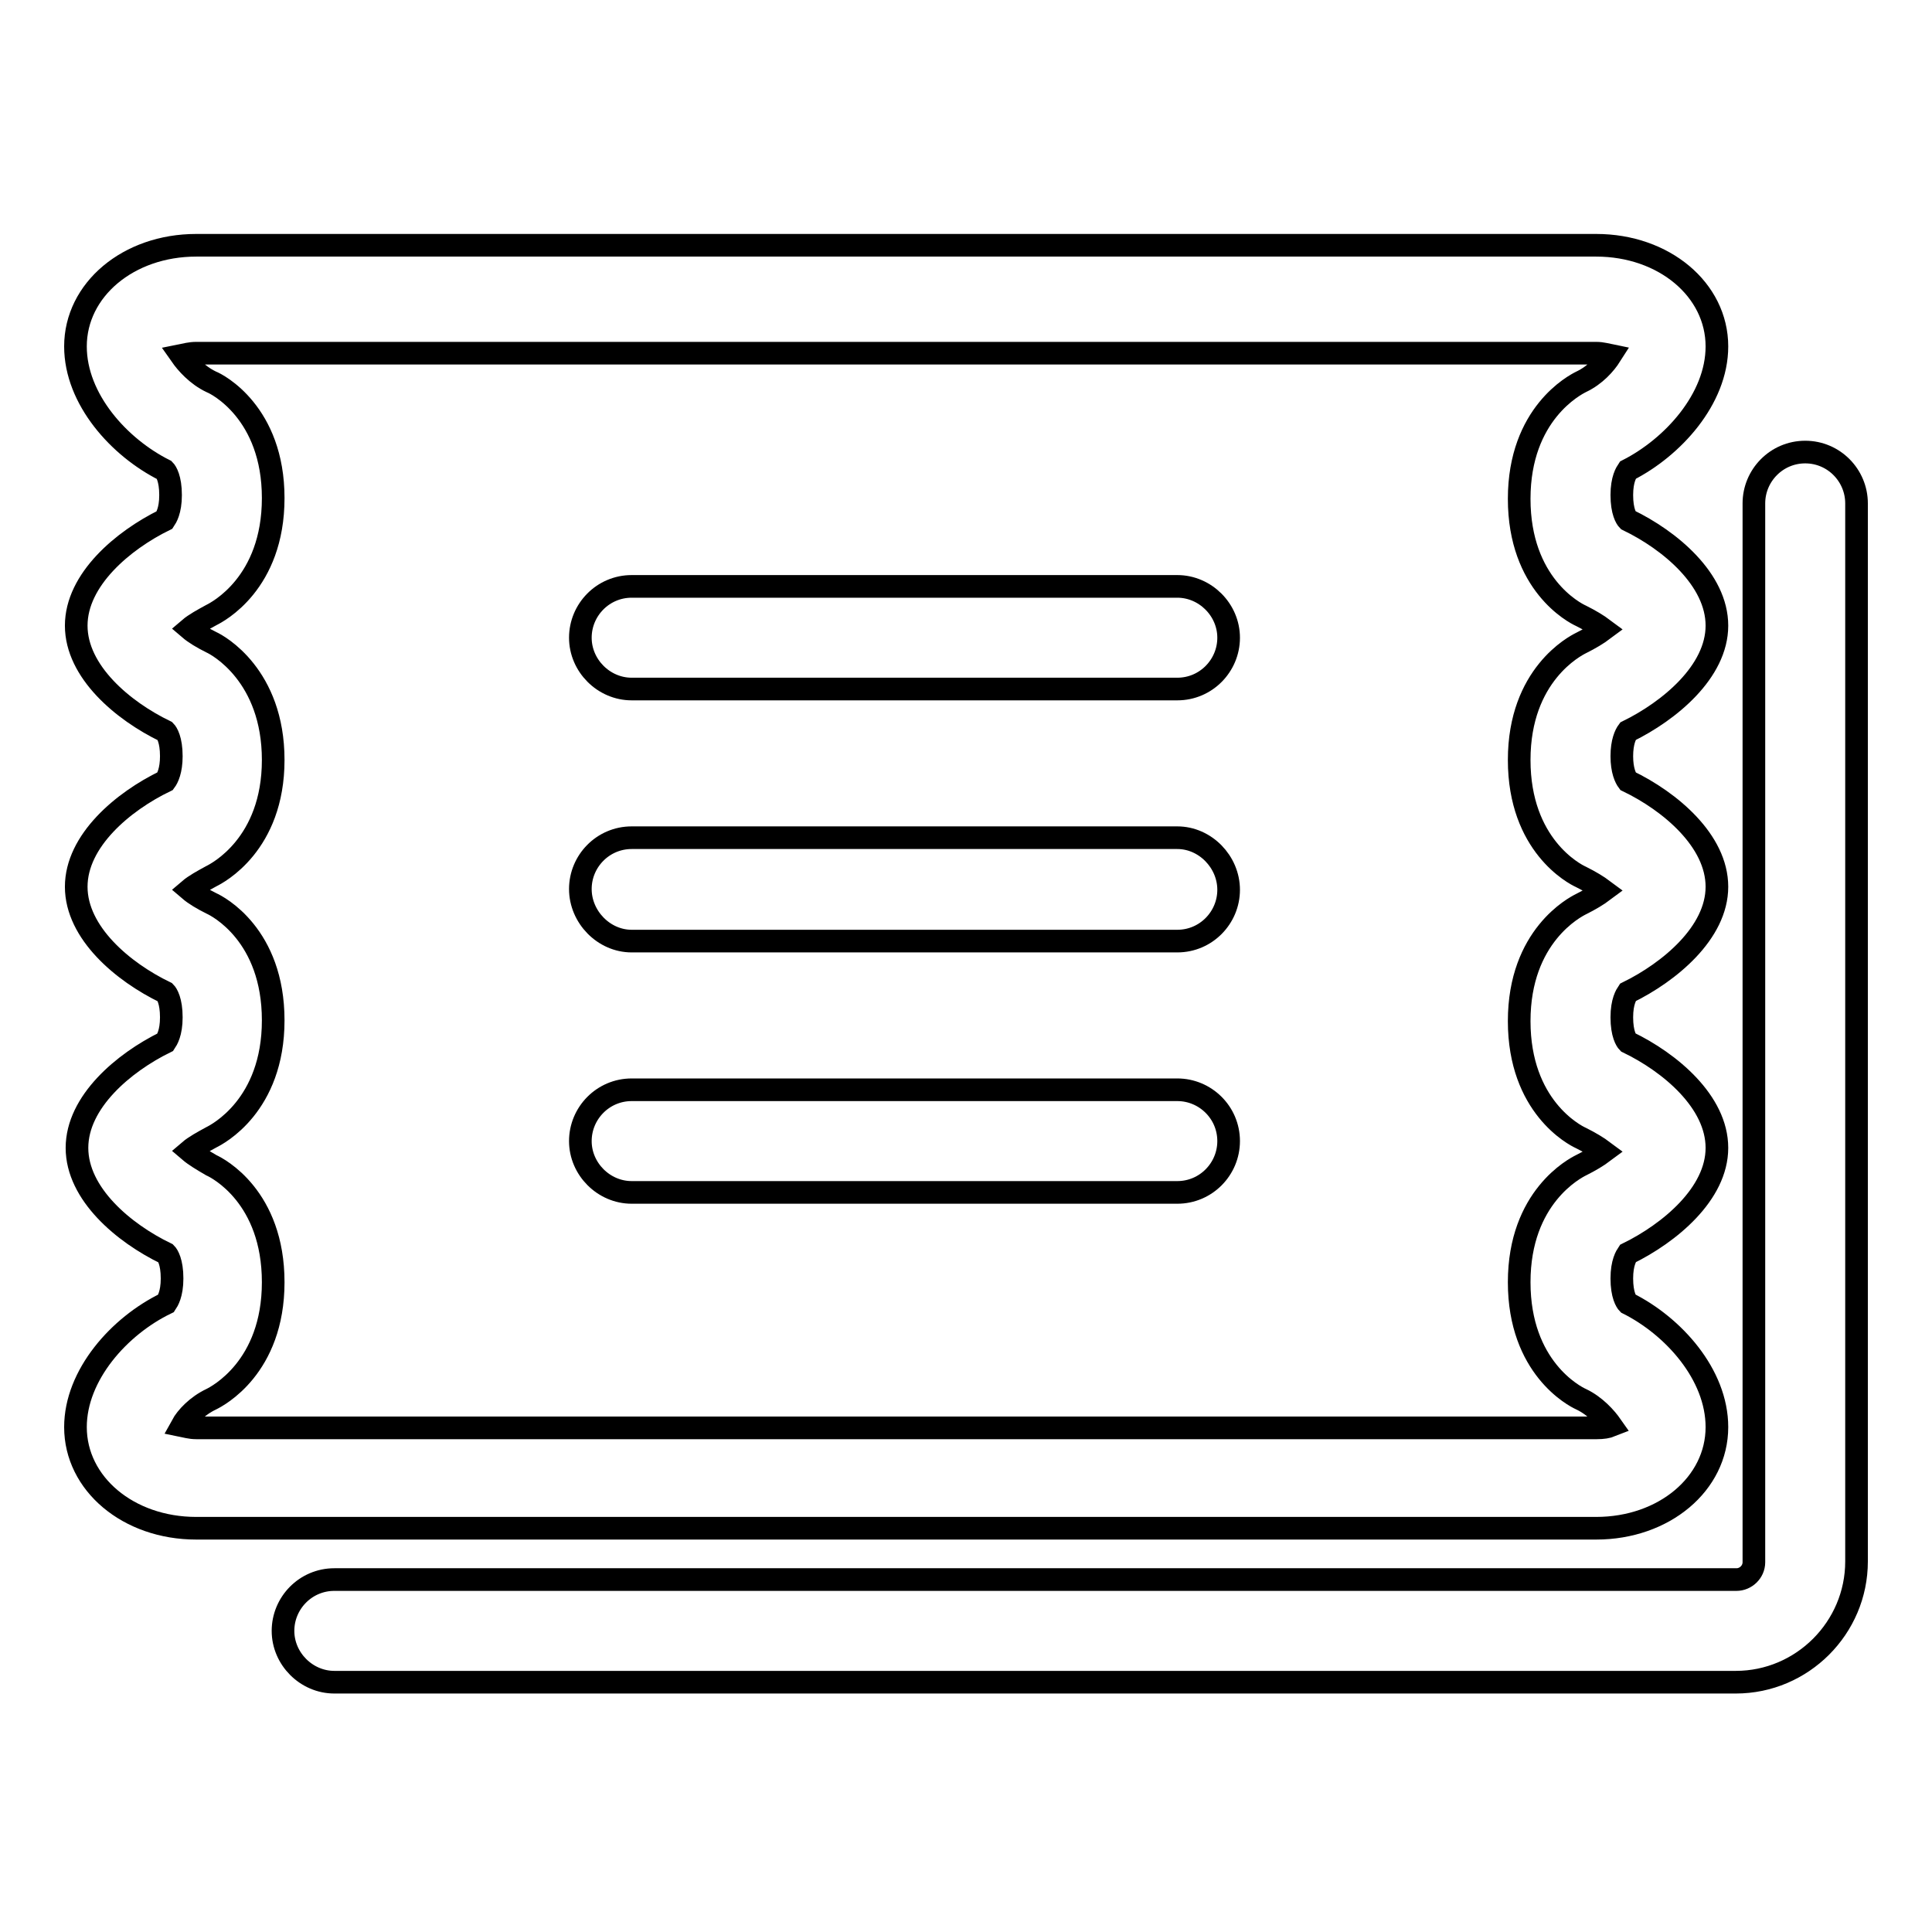
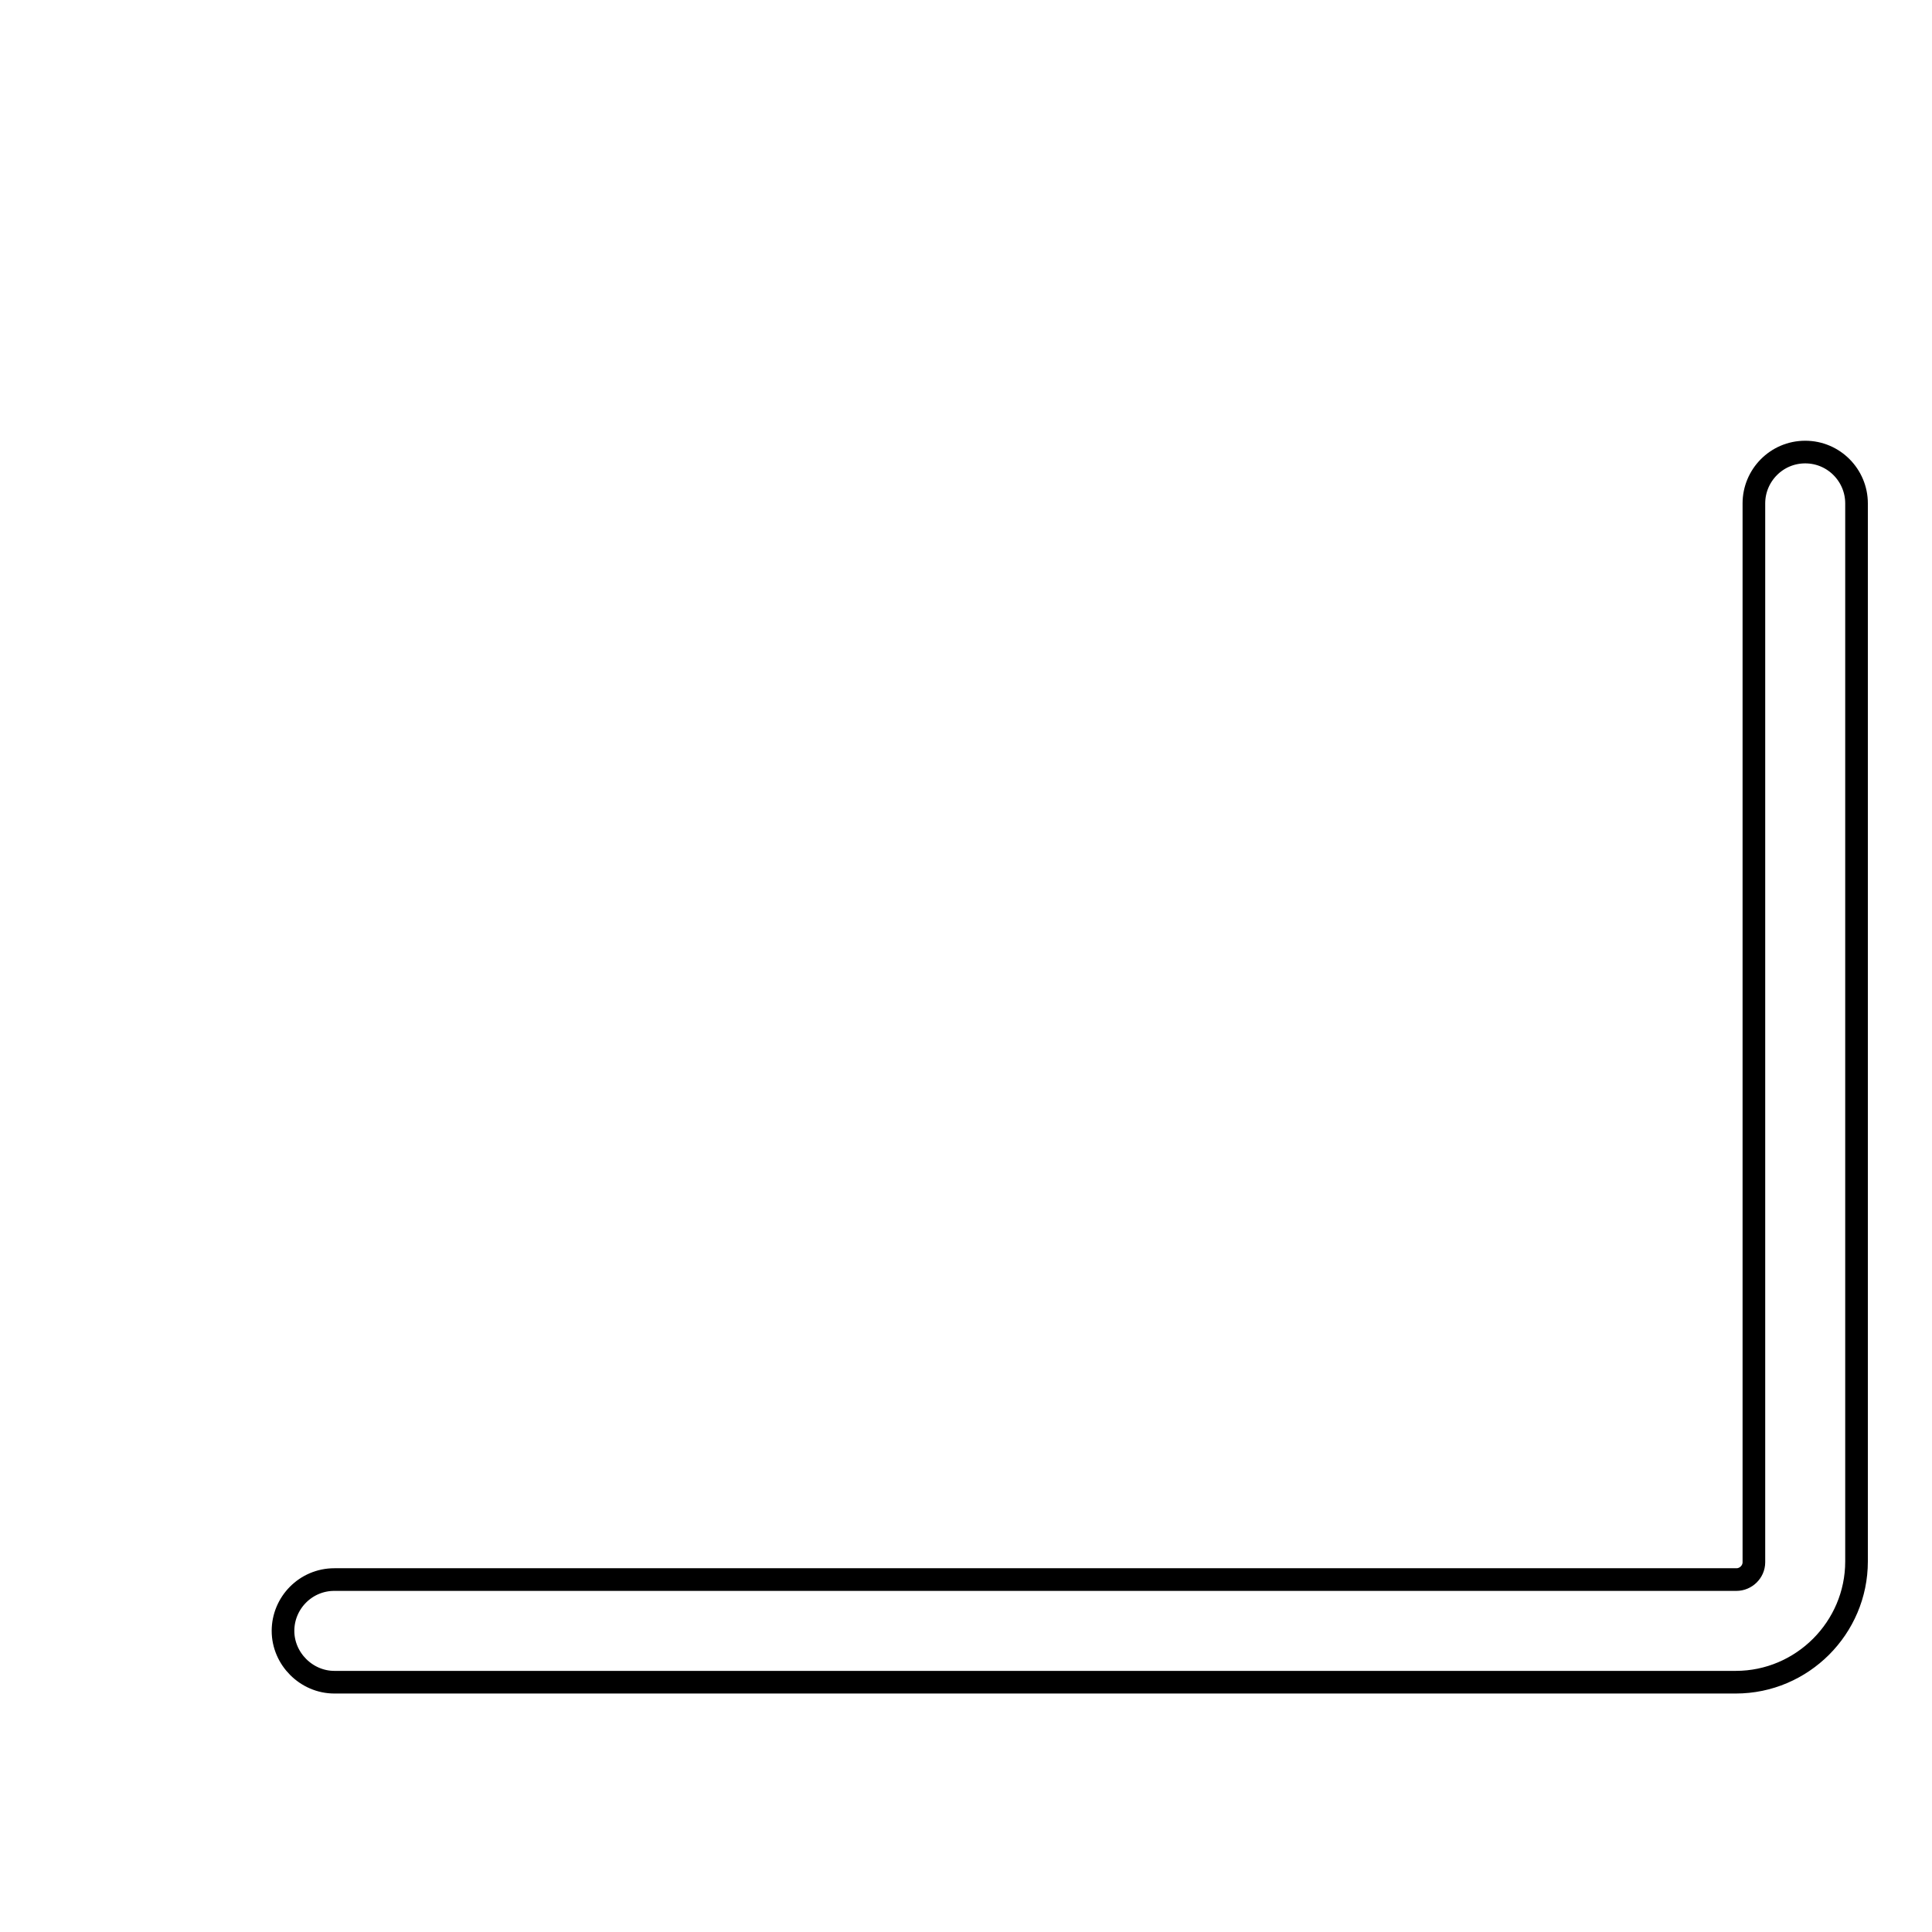
<svg xmlns="http://www.w3.org/2000/svg" version="1.1" x="0px" y="0px" viewBox="0 0 256 256" enable-background="new 0 0 256 256" xml:space="preserve">
  <g>
    <g>
-       <path stroke-width="3" fill-opacity="0" stroke="#000000" d="M10,189.1c0,7.5,7,13.4,16,13.4h185.5c9,0,16-5.9,16-13.4c0-7-5.8-13.4-11.8-16.4c-0.2-0.2-0.8-1.1-0.8-3.3c0-2.1,0.6-3,0.8-3.3c5.5-2.7,11.8-7.9,11.8-14c0-6.1-6.2-11.3-11.8-14c-0.2-0.2-0.8-1.1-0.8-3.3c0-2.1,0.6-3,0.8-3.3c5.5-2.7,11.8-7.9,11.8-14c0-6.1-6.2-11.3-11.8-14c-0.3-0.4-0.8-1.4-0.8-3.3c0-1.9,0.5-2.9,0.8-3.3c5.5-2.7,11.8-7.9,11.8-14c0-6.1-6.2-11.3-11.8-14c-0.2-0.2-0.8-1.1-0.8-3.3c0-2.1,0.6-3,0.8-3.3c5.9-3,11.8-9.4,11.8-16.4c0-7.5-7-13.4-16-13.4H26c-9,0-16,5.9-16,13.4c0,7,5.8,13.4,11.8,16.4c0.2,0.2,0.8,1.1,0.8,3.3c0,2.1-0.6,3-0.8,3.3c-5.5,2.7-11.7,7.9-11.7,14c0,6.1,6.2,11.3,11.8,14c0.2,0.2,0.8,1.1,0.8,3.3c0,1.9-0.5,2.9-0.8,3.3c-5.6,2.7-11.8,7.9-11.8,14c0,6.1,6.2,11.3,11.8,14c0.2,0.2,0.8,1.1,0.8,3.3c0,2.1-0.6,3-0.8,3.3c-5.5,2.7-11.7,7.9-11.7,14c0,6.1,6.2,11.3,11.8,14c0.2,0.2,0.8,1.1,0.8,3.3c0,2.1-0.6,3-0.8,3.3C15.8,175.7,10,182.2,10,189.1z M26,46.8h185.5c0.8,0,1.4,0.2,1.9,0.3c-0.7,1.1-2,2.6-3.9,3.5c-0.8,0.4-8.2,4.2-8.2,15.5c0,11.3,7.3,15.1,8.2,15.5c1.2,0.6,2.2,1.2,3,1.8c-0.8,0.6-1.8,1.2-3,1.8c-0.8,0.4-8.2,4.2-8.2,15.5c0,11.3,7.3,15.1,8.2,15.5c1.2,0.6,2.2,1.2,3,1.8c-0.8,0.6-1.8,1.2-3,1.8c-0.8,0.4-8.2,4.2-8.2,15.5c0,11.3,7.3,15.1,8.2,15.5c1.2,0.6,2.2,1.2,3,1.8c-0.8,0.6-1.8,1.2-3,1.8c-0.8,0.4-8.2,4.2-8.2,15.5c0,11.3,7.3,15.1,8.2,15.5c1.9,0.9,3.3,2.5,4,3.5c-0.5,0.2-1.1,0.3-1.9,0.3H26c-0.8,0-1.4-0.2-1.9-0.3c0.6-1.1,2-2.6,3.9-3.5c0.8-0.4,8.2-4.2,8.2-15.5c0-11.3-7.3-15.1-8.2-15.5c-1.2-0.7-2.2-1.3-2.9-1.9c0.7-0.6,1.8-1.2,2.9-1.8c0.8-0.4,8.2-4.2,8.2-15.5c0-11.3-7.3-15.1-8.2-15.5c-1.2-0.6-2.2-1.2-2.9-1.8c0.7-0.6,1.8-1.2,2.9-1.8c0.8-0.4,8.2-4.2,8.2-15.4S28.9,85.5,28,85.1c-1.2-0.6-2.2-1.2-2.9-1.8c0.7-0.6,1.8-1.2,2.9-1.8c0.8-0.4,8.2-4.2,8.2-15.5c0-11.3-7.4-15.1-8.2-15.4c-1.9-0.9-3.3-2.5-4-3.5C24.5,47,25.2,46.8,26,46.8z" />
      <path stroke-width="3" fill-opacity="0" stroke="#000000" d="M239.2,59.9c-3.8,0-6.8,3.1-6.8,6.8V207c0,1.3-1.1,2.3-2.3,2.3H44.3c-3.8,0-6.8,3.1-6.8,6.8s3.1,6.8,6.8,6.8H230c8.8,0,16-7.2,16-16V66.7C246,63,243,59.9,239.2,59.9z" />
-       <path stroke-width="3" fill-opacity="0" stroke="#000000" d="M83.7,91.3h72.3c3.8,0,6.8-3.1,6.8-6.8s-3.1-6.8-6.8-6.8H83.7c-3.8,0-6.8,3.1-6.8,6.8C76.9,88.2,80,91.3,83.7,91.3z" />
-       <path stroke-width="3" fill-opacity="0" stroke="#000000" d="M83.7,124.7h72.3c3.8,0,6.8-3.1,6.8-6.8s-3.1-6.9-6.8-6.9H83.7c-3.8,0-6.8,3.1-6.8,6.8C76.9,121.5,80,124.7,83.7,124.7z" />
-       <path stroke-width="3" fill-opacity="0" stroke="#000000" d="M83.7,158h72.3c3.8,0,6.8-3.1,6.8-6.8c0-3.8-3.1-6.8-6.8-6.8H83.7c-3.8,0-6.8,3.1-6.8,6.8C76.9,154.9,80,158,83.7,158z" />
    </g>
  </g>
</svg>